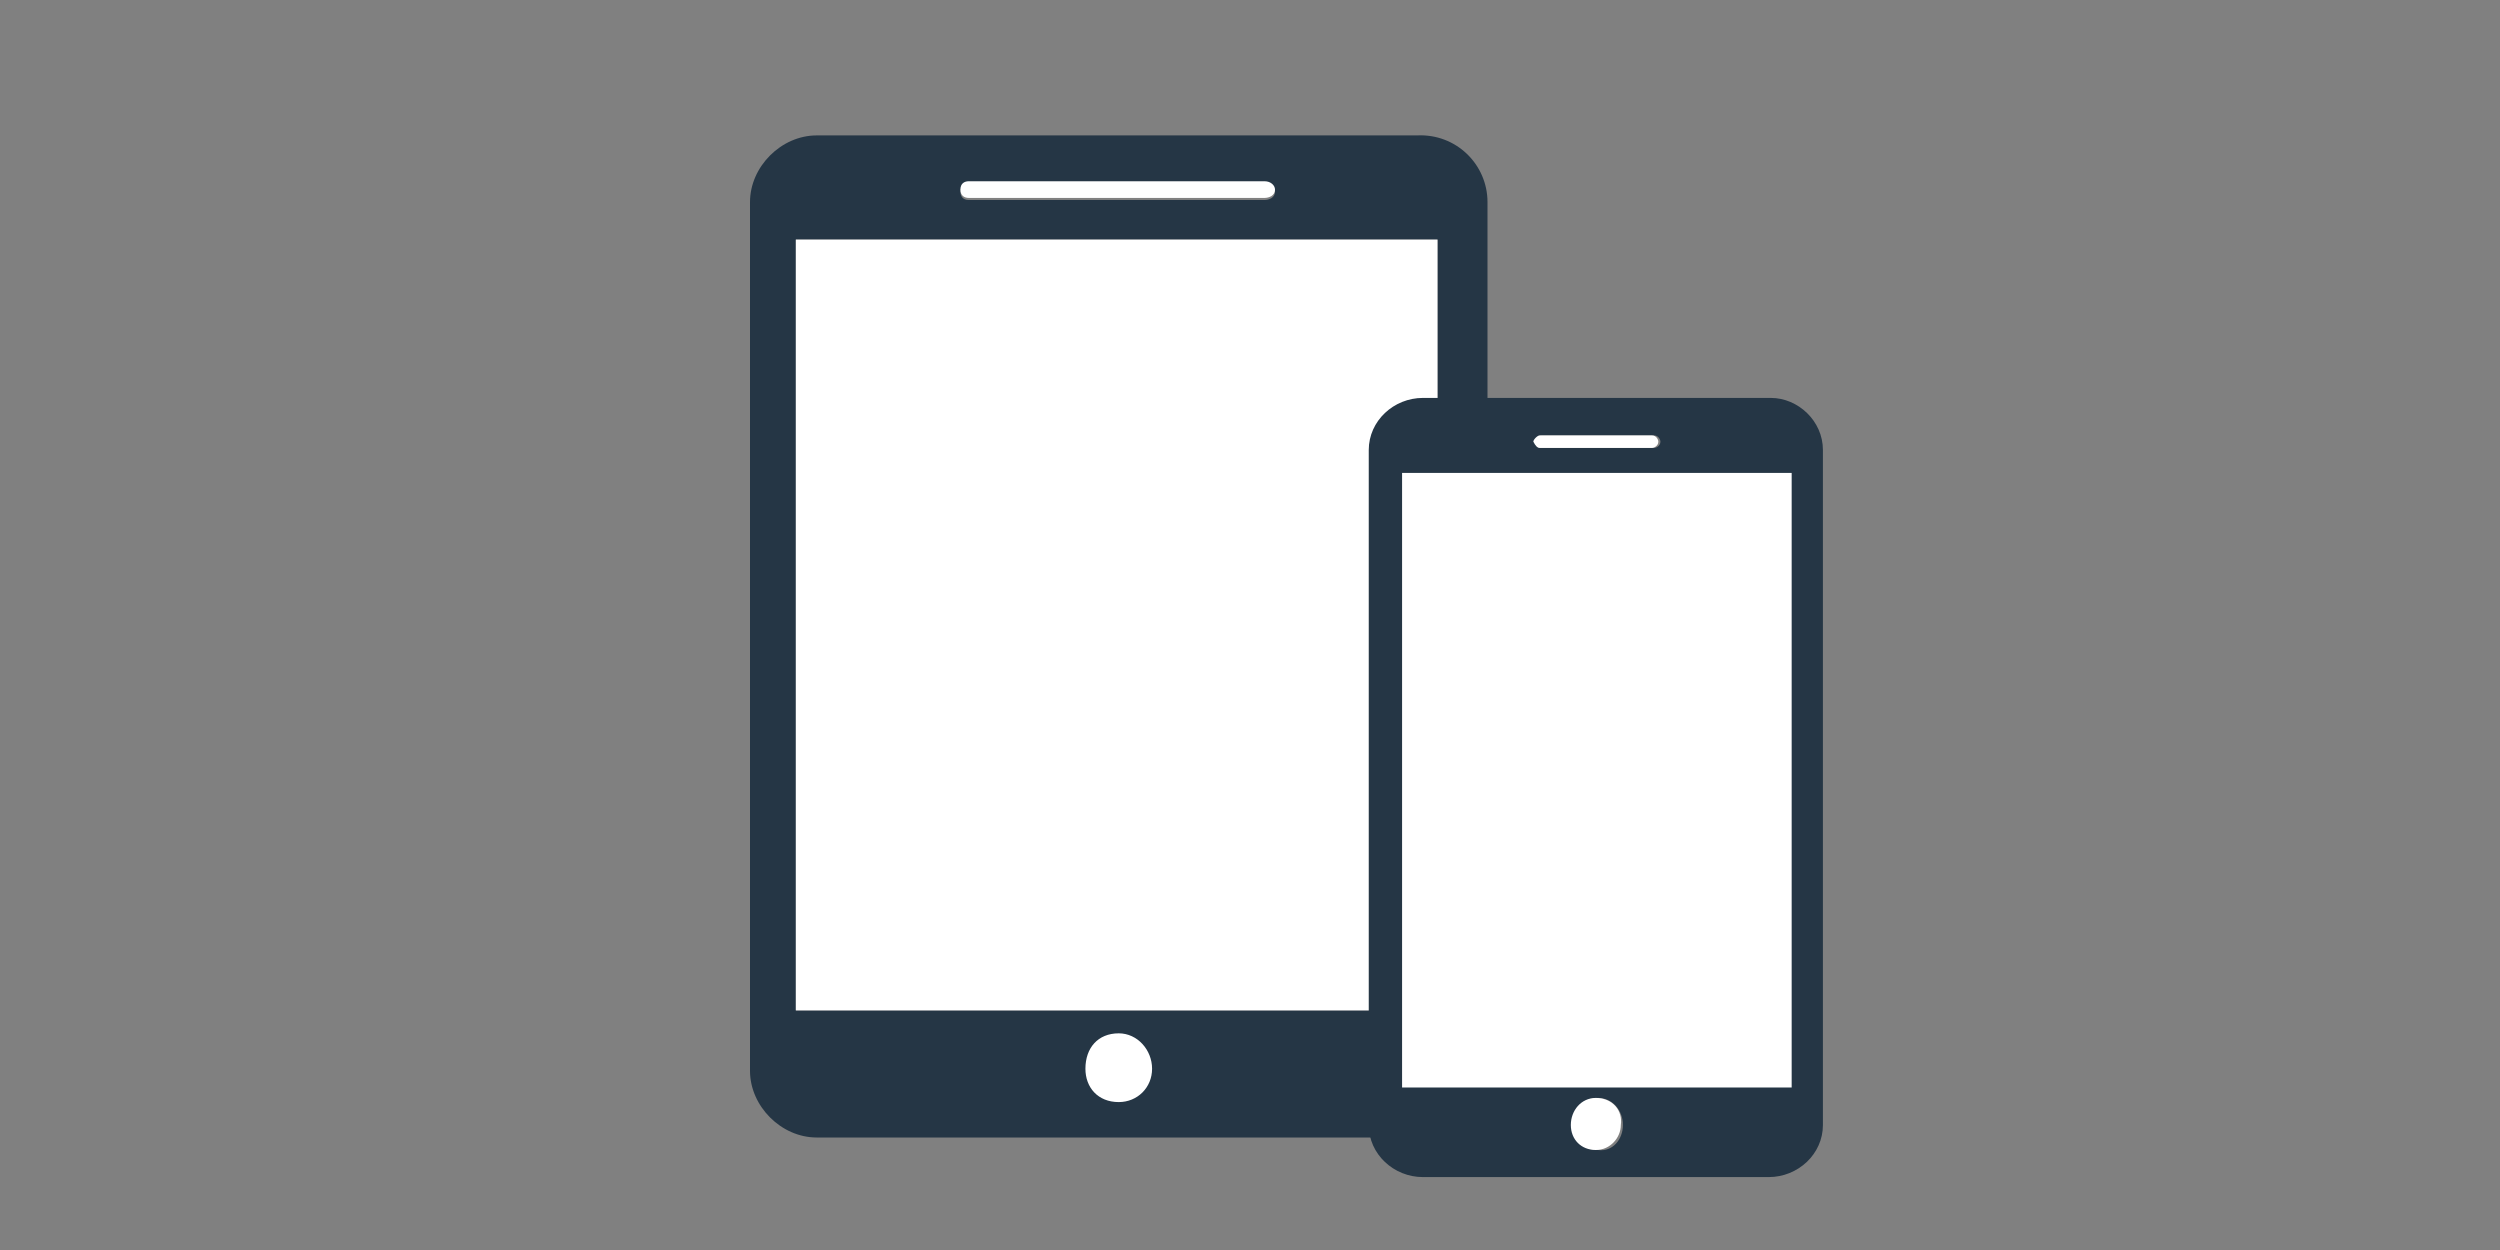
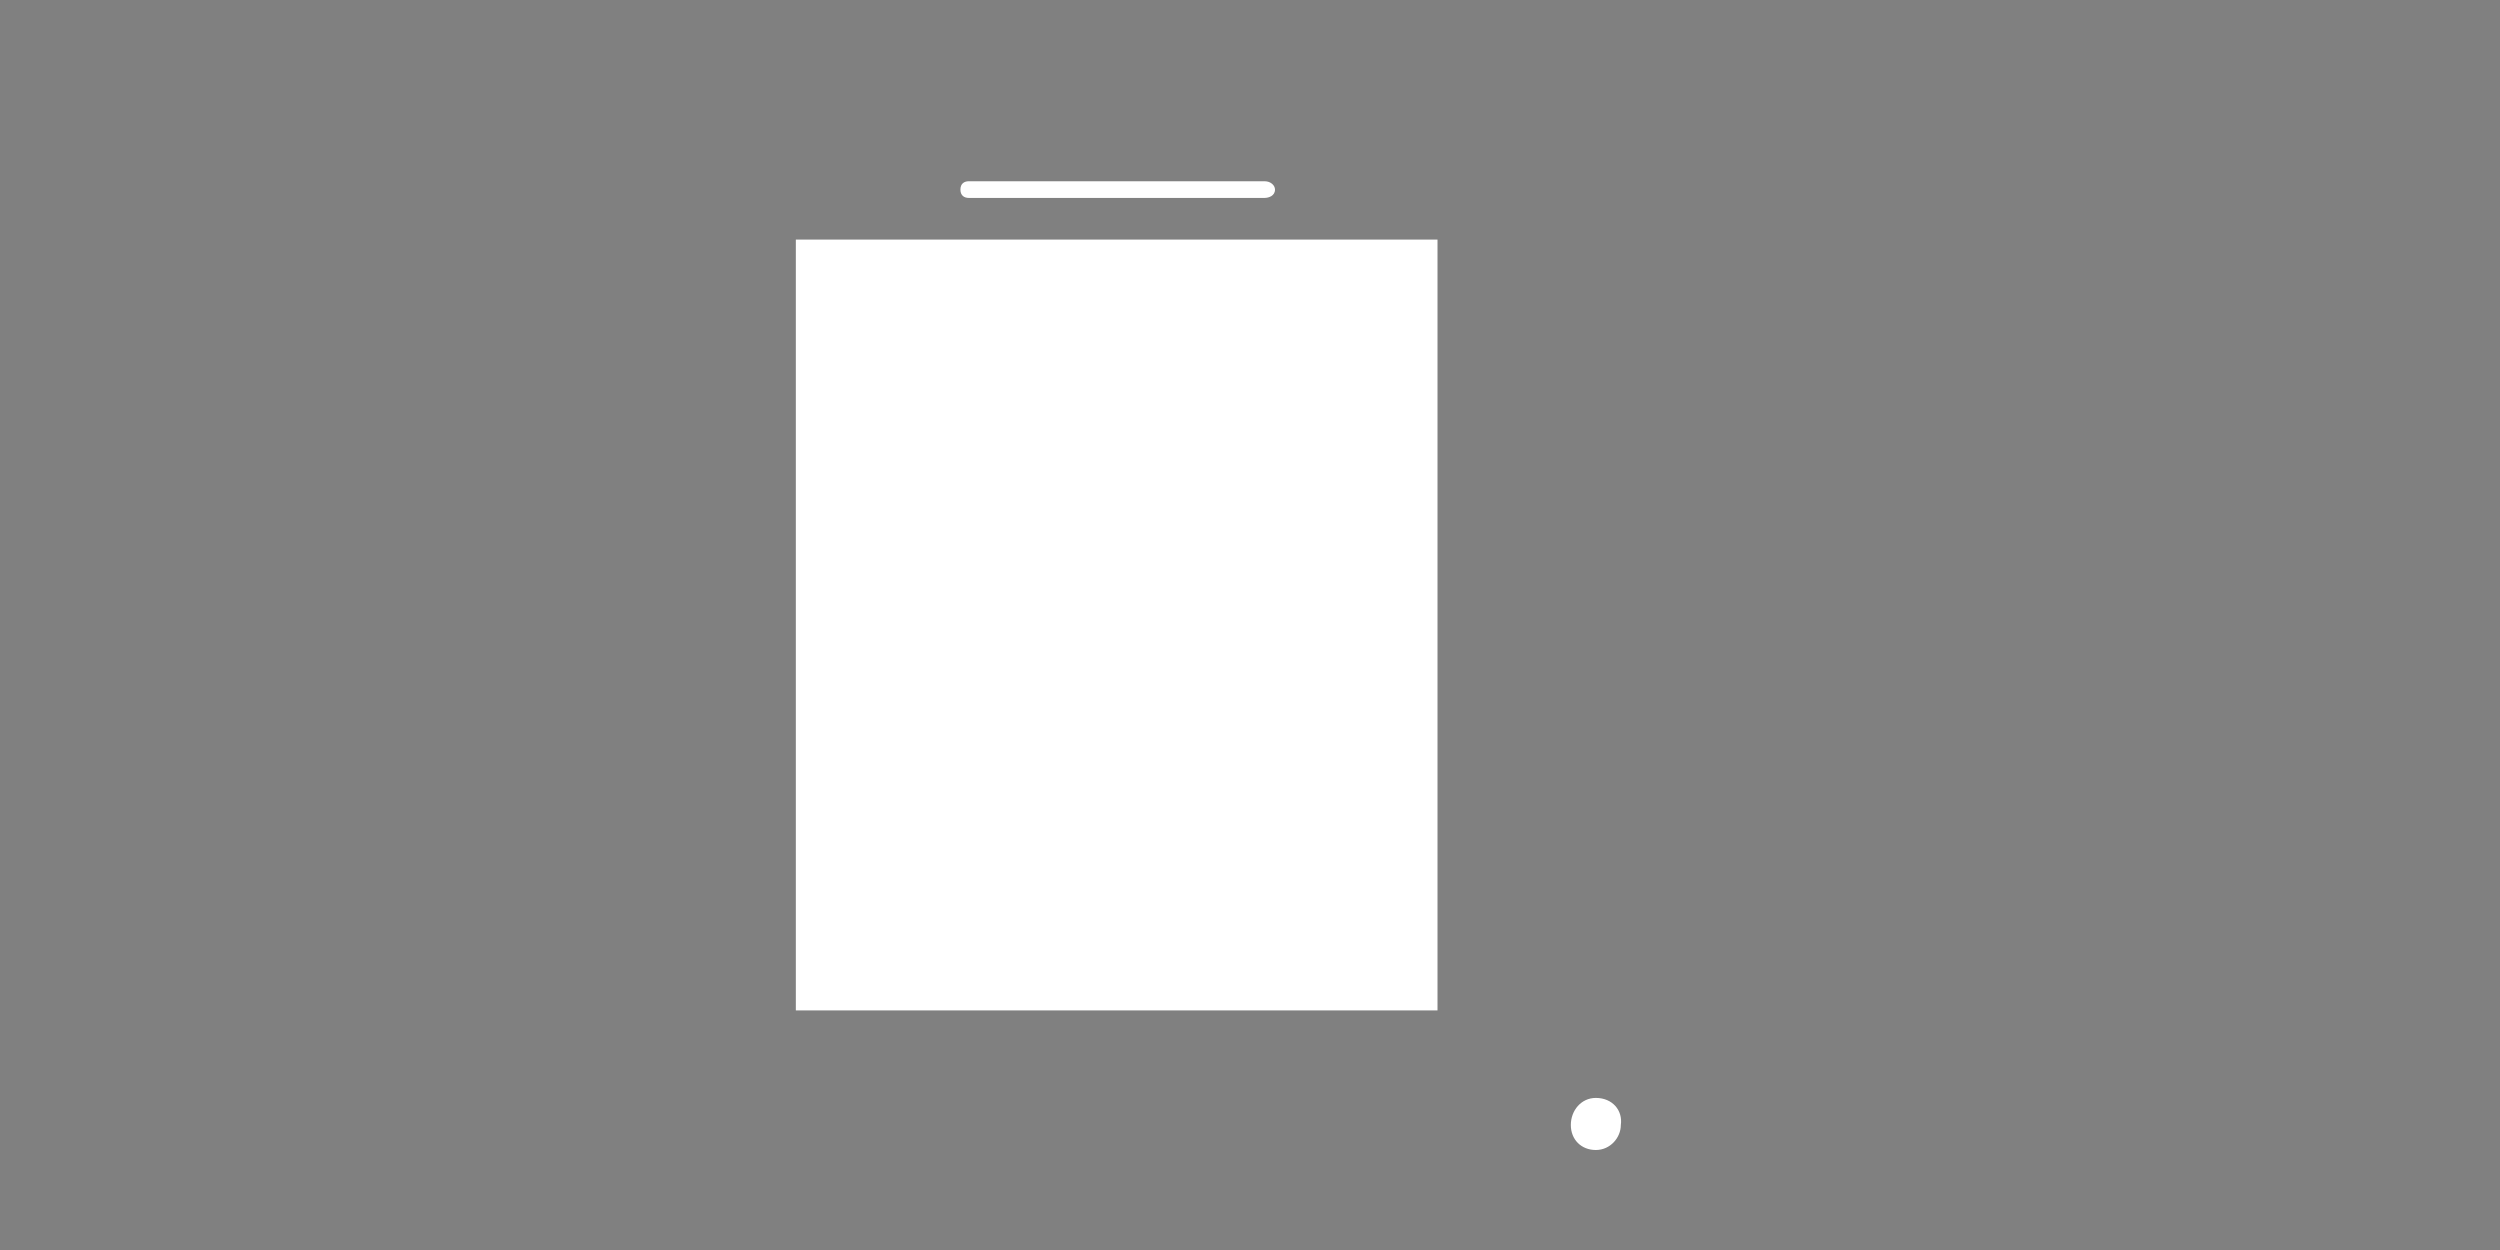
<svg xmlns="http://www.w3.org/2000/svg" version="1.1" id="svg30" x="0px" y="0px" viewBox="0 0 120 60" style="enable-background:new 0 0 120 60;" xml:space="preserve">
  <rect x="0" y="0" width="120" height="60" fill="#808080" stroke="none" />
  <style type="text/css">
	.st0{fill-rule:evenodd;clip-rule:evenodd;fill:#253645;}
	.st1{fill-rule:evenodd;clip-rule:evenodd;fill:#FFFFFF;}
</style>
  <g>
    <g>
-       <path id="path24_1_" class="st0" d="M69,11.5H38.2v37H69L69,11.5L69,11.5z M46.1,9.2c0,0.2,0.1,0.4,0.4,0.4h14.2    c0.2,0,0.5-0.1,0.5-0.4c0-0.2-0.2-0.4-0.5-0.4H46.5C46.3,8.8,46.1,8.9,46.1,9.2z M71.4,9.7v41.7c0,1.7-1.5,3.2-3.3,3.2H39.2    c-1.7,0-3.2-1.5-3.2-3.2V9.7c0-1.7,1.5-3.2,3.2-3.2H68C69.9,6.4,71.4,7.9,71.4,9.7L71.4,9.7z" />
-       <path id="path26" class="st1" d="M53.7,49.6c-1,0-1.6,0.7-1.6,1.7c0,0.9,0.6,1.6,1.6,1.6c0.9,0,1.6-0.7,1.6-1.6    C55.3,50.4,54.6,49.6,53.7,49.6z" />
      <path id="path28" class="st1" d="M46.5,9.5h14.2c0.2,0,0.5-0.1,0.5-0.4c0-0.2-0.2-0.4-0.5-0.4H46.5c-0.2,0-0.4,0.1-0.4,0.4    C46.1,9.4,46.3,9.5,46.5,9.5z" />
      <rect id="rect30" x="38.2" y="11.5" class="st1" width="30.8" height="37" />
    </g>
    <g>
      <g id="g26">
-         <path id="path18" class="st0" d="M85.8,23.1H67.5v28.8h18.3V23.1z M77.9,54c0-0.7-0.5-1.3-1.2-1.3s-1.2,0.6-1.2,1.3     s0.5,1.2,1.2,1.2C77.4,55.3,77.9,54.7,77.9,54z M73.7,21.2c0,0.2,0.1,0.3,0.3,0.3h5.4c0.1,0,0.3-0.1,0.3-0.3     c0-0.1-0.1-0.3-0.3-0.3H74C73.8,20.9,73.7,21.1,73.7,21.2z M87.5,21.6V54c0,1.4-1.2,2.5-2.6,2.5H68.3c-1.4,0-2.6-1.1-2.6-2.5     V21.6c0-1.4,1.2-2.5,2.6-2.5H85C86.3,19.1,87.5,20.2,87.5,21.6z" />
-         <rect id="rect20" x="67.3" y="22.7" class="st1" width="18.7" height="29.5" />
        <path id="path22" class="st1" d="M76.6,52.7c-0.7,0-1.2,0.6-1.2,1.3s0.5,1.2,1.2,1.2s1.2-0.6,1.2-1.2     C77.9,53.3,77.4,52.7,76.6,52.7z" />
-         <path id="path24" class="st1" d="M73.9,21.5h5.4c0.1,0,0.3-0.1,0.3-0.3c0-0.1-0.1-0.3-0.3-0.3h-5.4c-0.1,0-0.3,0.2-0.3,0.3     C73.7,21.4,73.8,21.5,73.9,21.5z" />
      </g>
      <g id="Layer_1" transform="translate(-22.139,-22.31)">
		</g>
    </g>
  </g>
</svg>